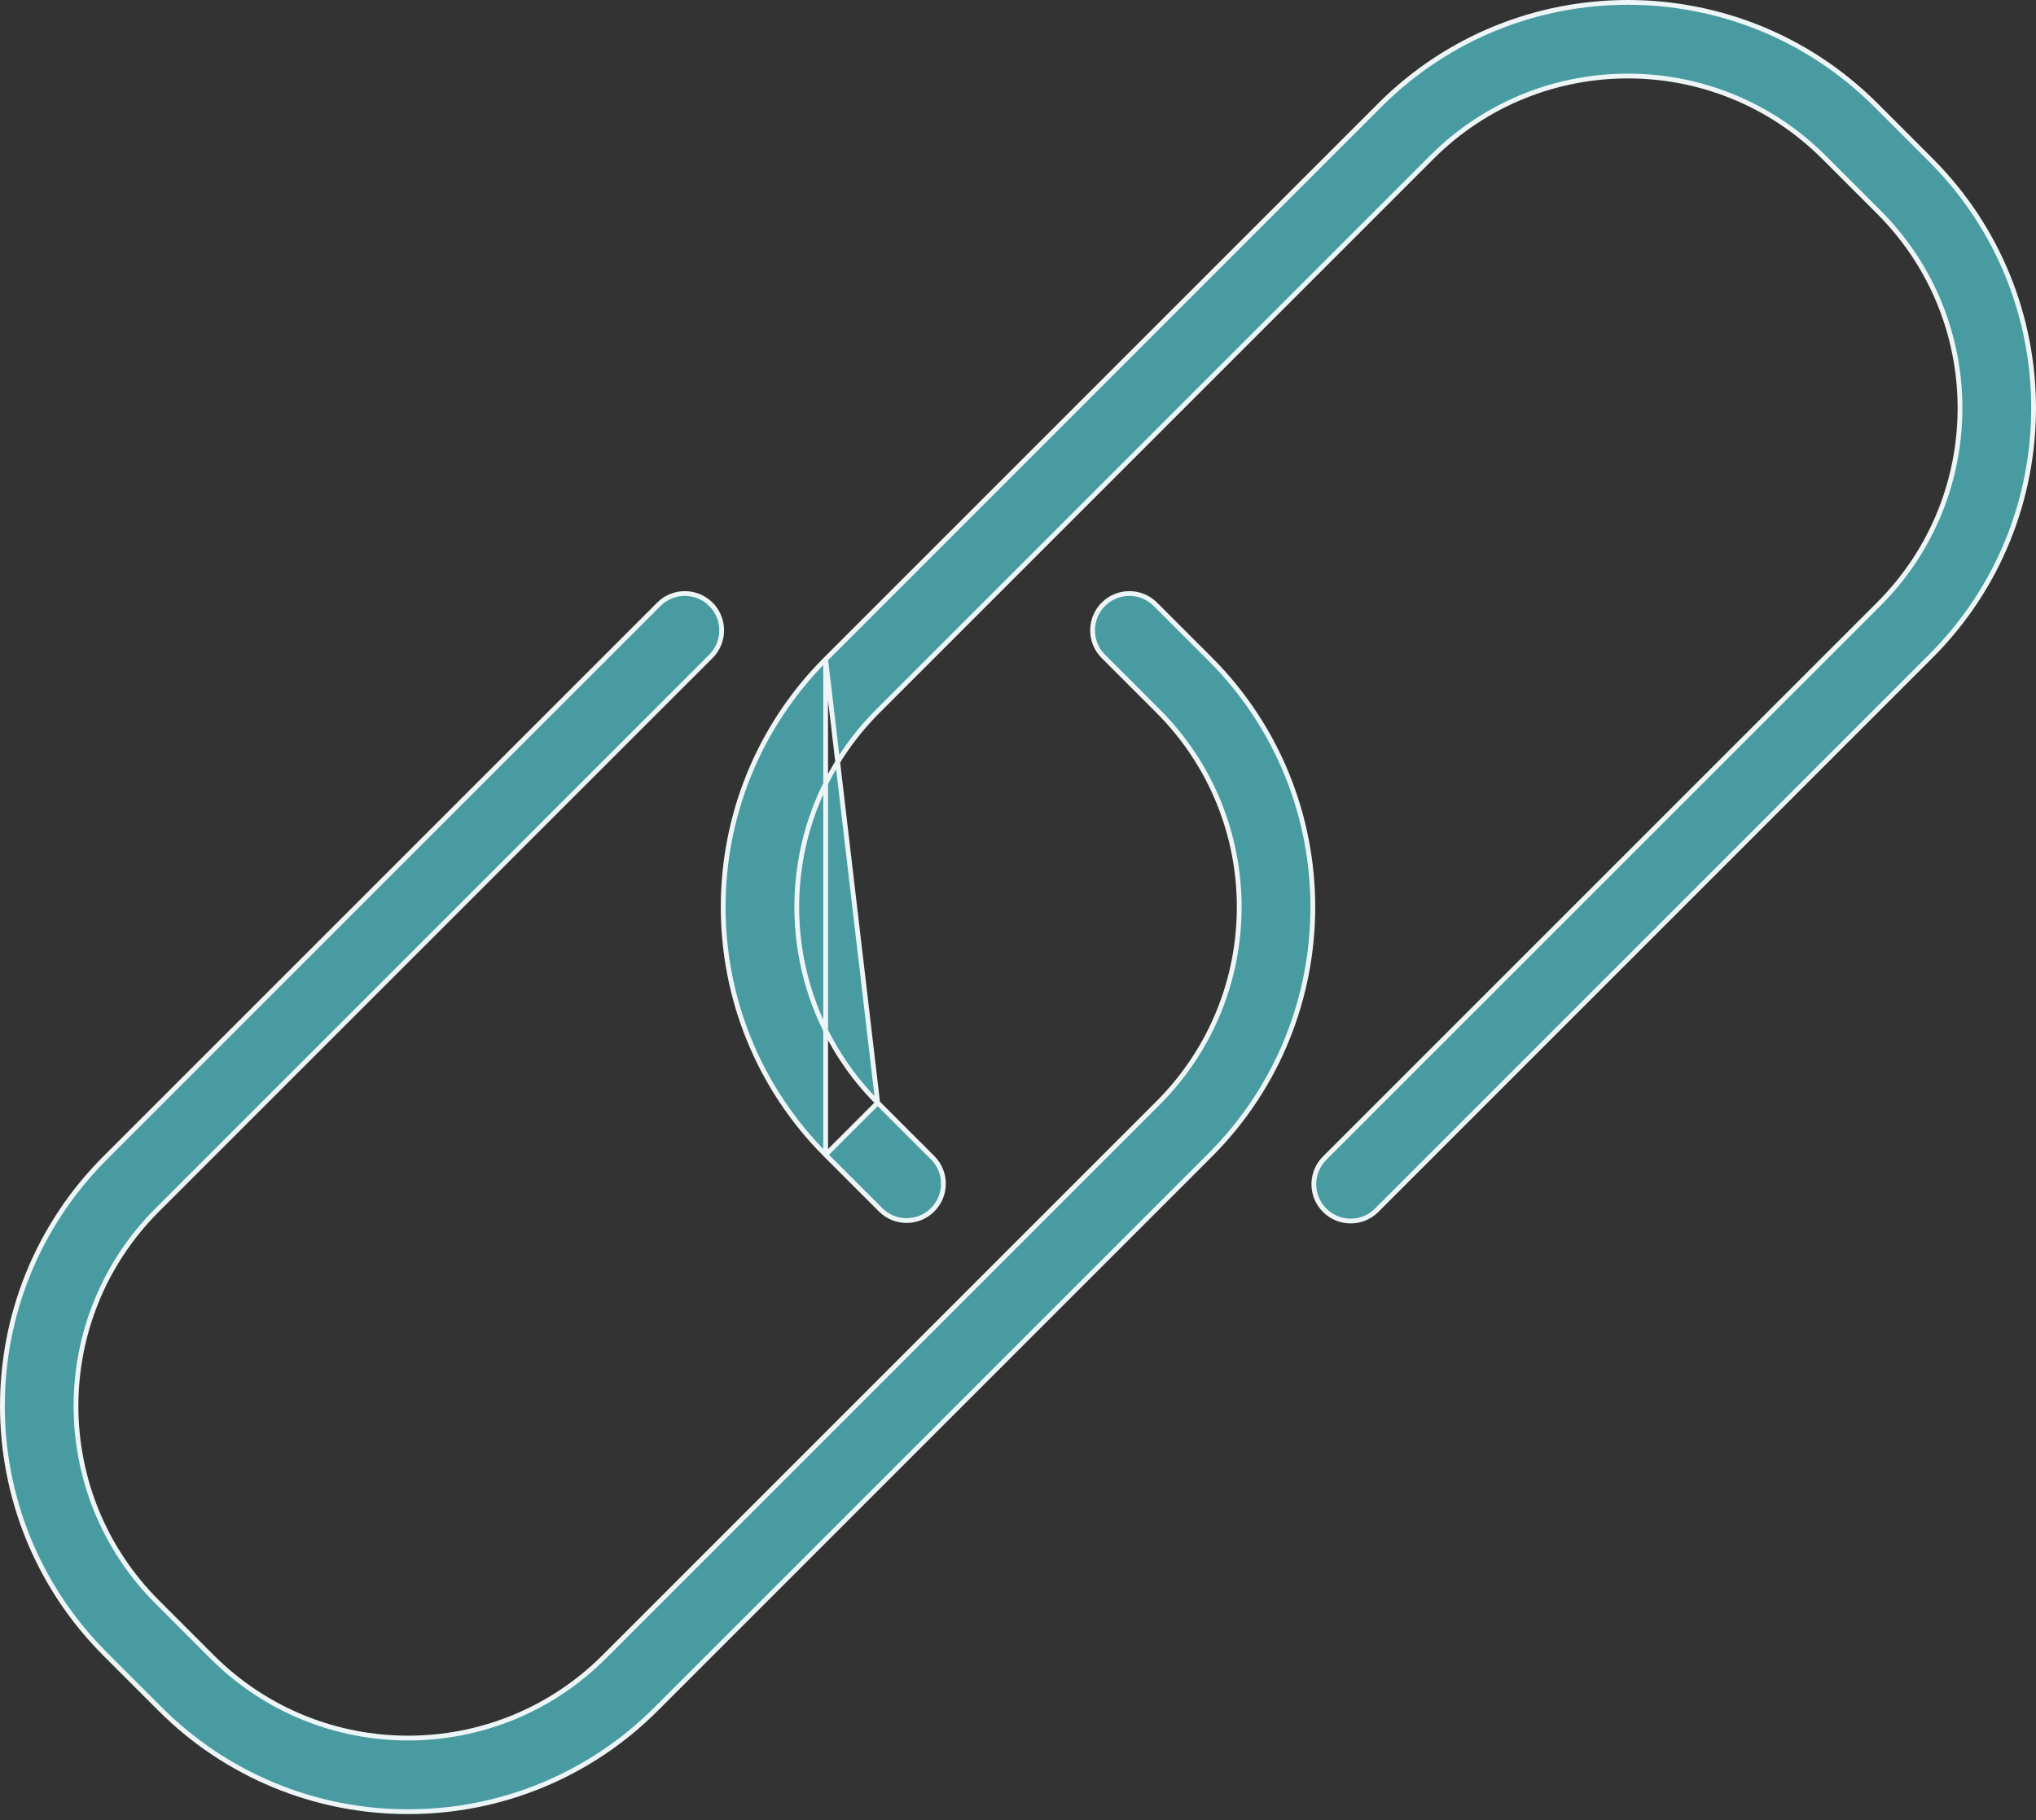
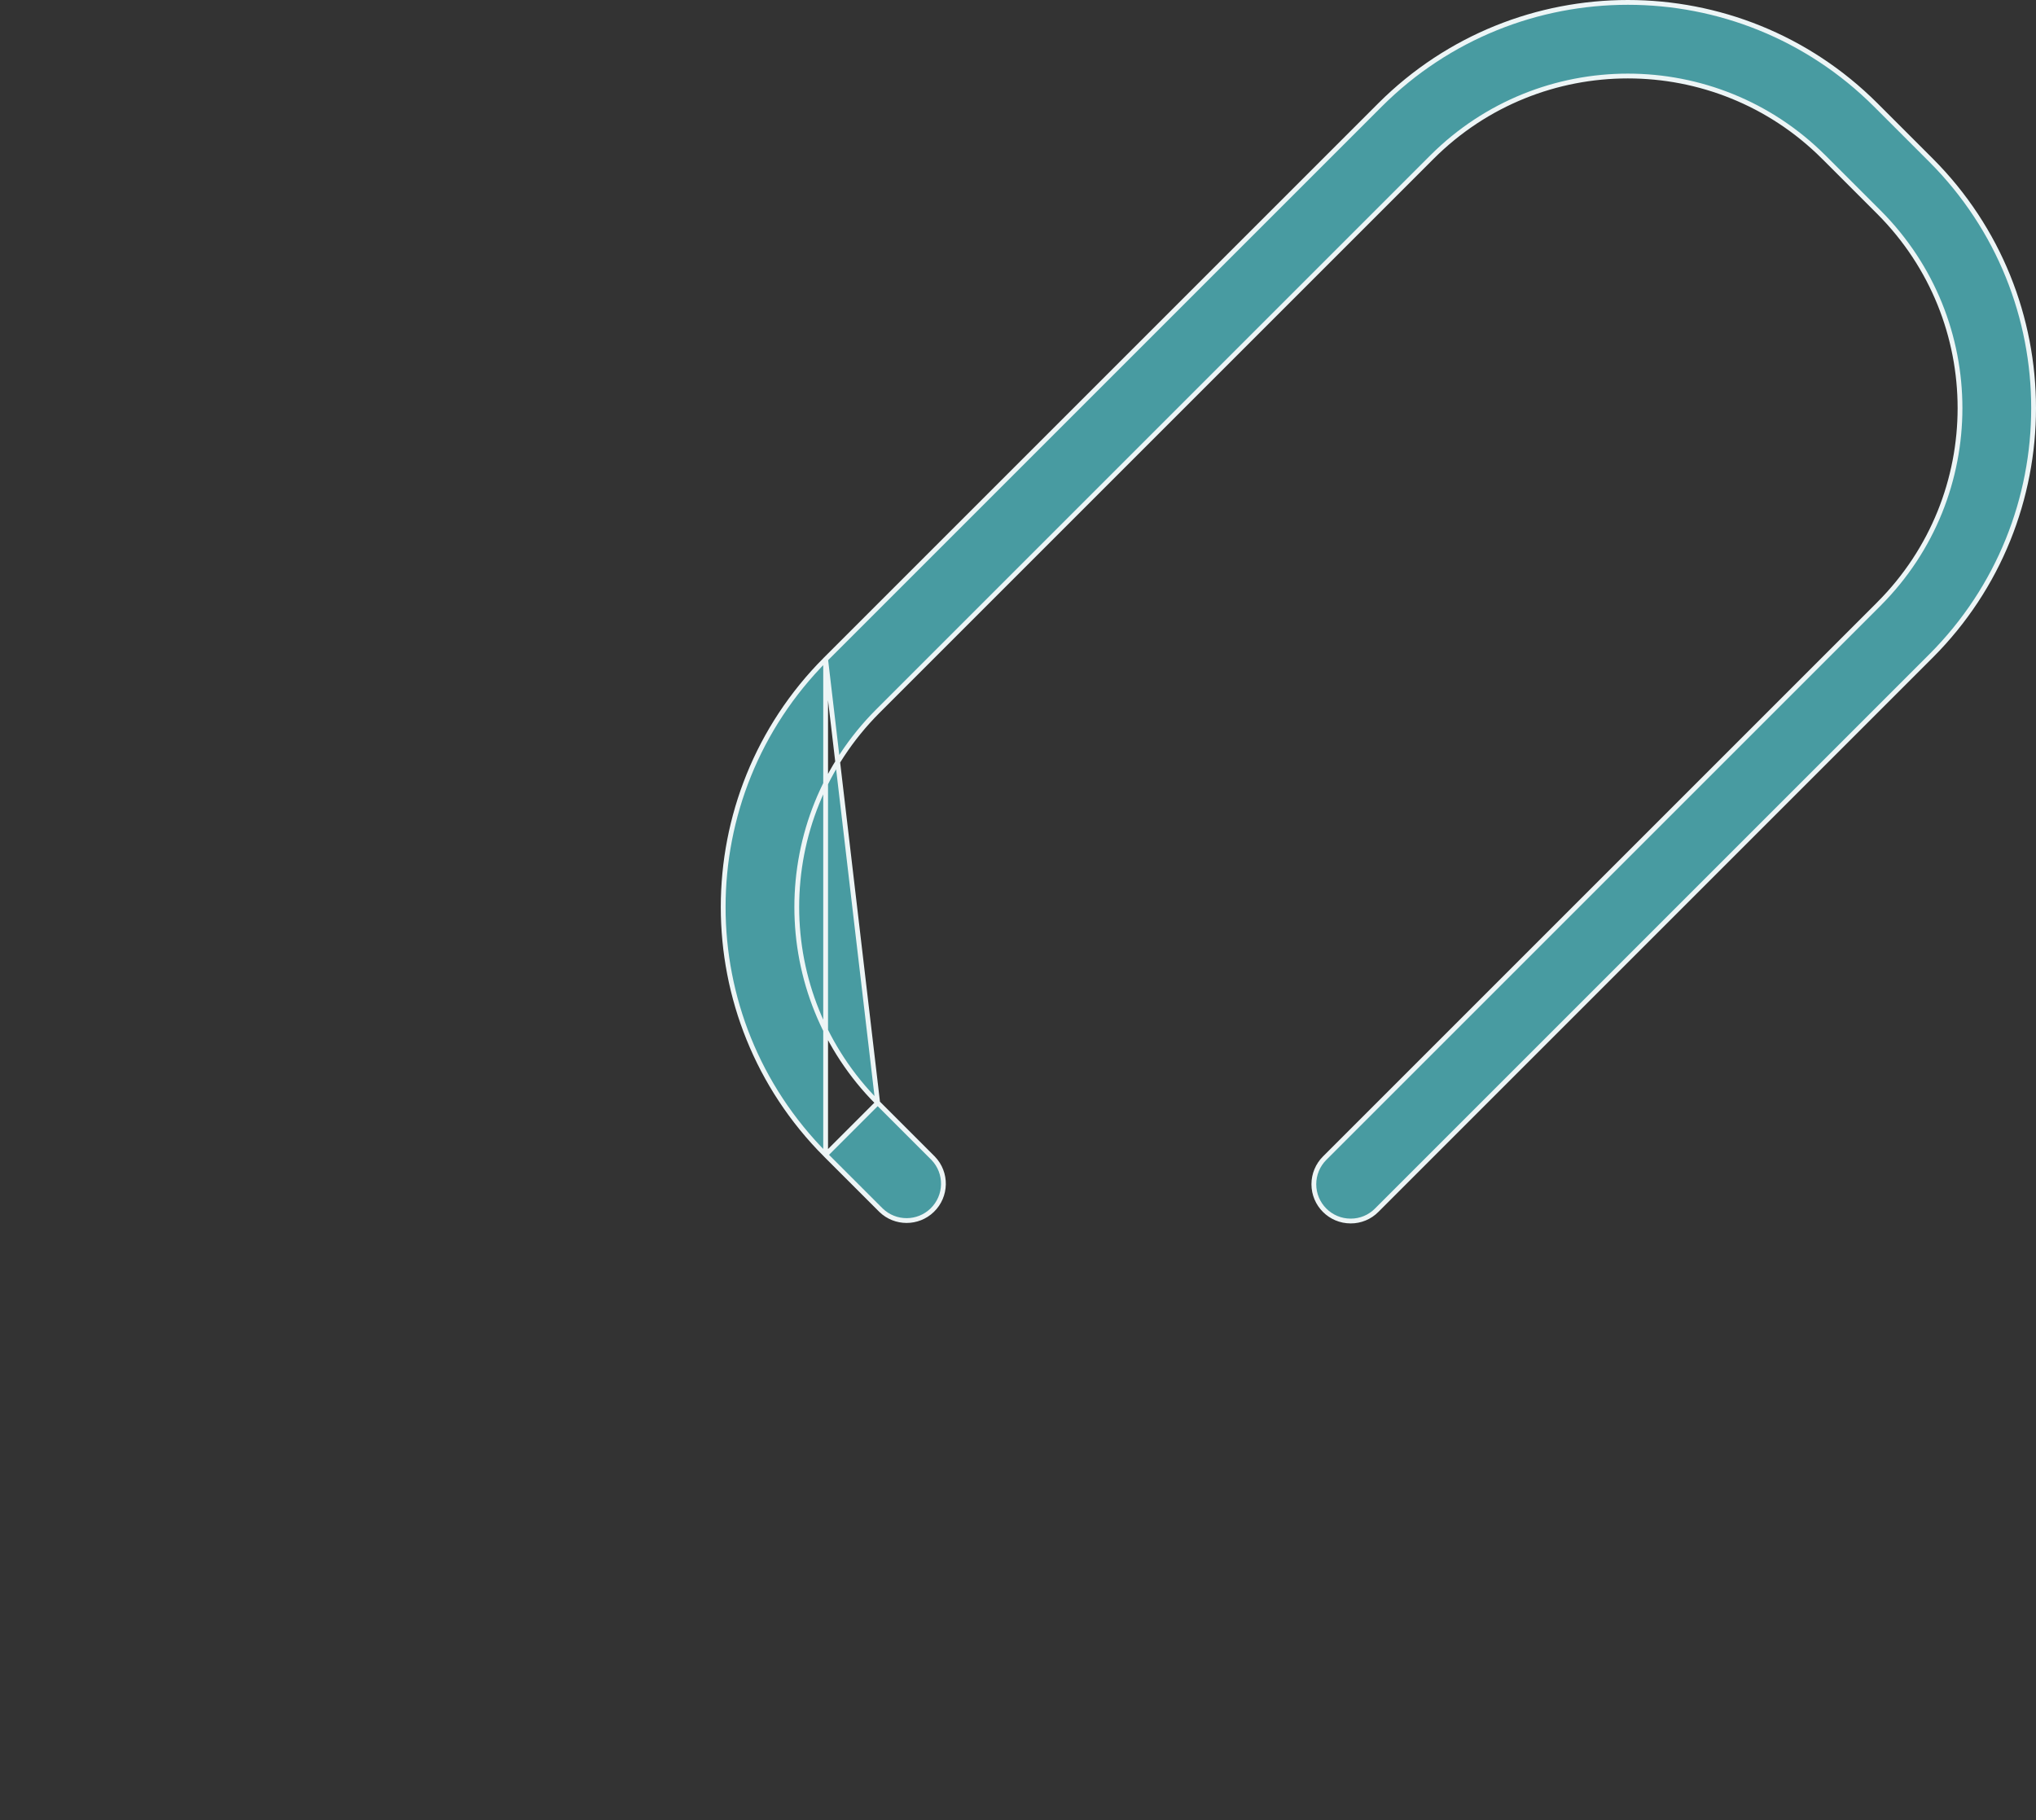
<svg xmlns="http://www.w3.org/2000/svg" width="85" height="76" viewBox="0 0 85 76" fill="none">
  <rect x="0" y="0" width="85" height="76" fill="#333333" stroke="none" />
-   <path d="M48.358 29.699L48.358 29.699L46.045 27.386C46.045 27.386 46.045 27.385 46.044 27.385C45.455 26.775 45.472 25.802 46.083 25.213C46.678 24.638 47.622 24.638 48.217 25.212C48.218 25.212 48.218 25.212 48.218 25.213L50.531 27.526C56.234 33.244 56.234 42.499 50.531 48.217L27.384 71.364L27.384 71.364C24.642 74.11 20.918 75.649 17.038 75.642L17.037 75.642C13.157 75.649 9.435 74.109 6.694 71.364L6.693 71.364L4.379 69.049C-1.326 63.332 -1.326 54.075 4.379 48.358L27.525 25.213C27.525 25.212 27.525 25.212 27.525 25.212C28.136 24.623 29.108 24.64 29.698 25.251L29.769 25.181L29.698 25.251C30.273 25.846 30.273 26.79 29.698 27.385C29.698 27.385 29.698 27.386 29.698 27.386L6.552 50.531L6.552 50.531C2.046 55.048 2.046 62.359 6.552 66.876L6.552 66.876L8.866 69.191L8.866 69.191C13.384 73.695 20.694 73.695 25.211 69.191L25.212 69.191L48.358 46.044L48.358 46.044C52.862 41.526 52.862 34.216 48.358 29.699Z" fill="#489BA1" stroke="#EDF5F6" stroke-width="0.2" />
  <path d="M36.642 46.044L36.642 46.044C32.138 41.526 32.138 34.216 36.642 29.699L36.642 29.699L59.789 6.552L59.789 6.552C64.306 2.048 71.616 2.048 76.133 6.552L76.134 6.552L78.448 8.866L78.448 8.866C82.954 13.383 82.954 20.695 78.448 25.211L78.448 25.212L55.301 48.358C55.301 48.358 55.301 48.358 55.301 48.358C55.013 48.646 54.851 49.037 54.851 49.444C54.851 50.293 55.539 50.981 56.388 50.981H56.388C56.796 50.983 57.187 50.821 57.474 50.531L57.474 50.531L80.621 27.384C86.326 21.668 86.326 12.41 80.621 6.693L78.307 4.379C72.59 -1.326 63.333 -1.326 57.616 4.379L34.469 27.526L36.642 46.044ZM36.642 46.044L38.955 48.357C38.955 48.357 38.955 48.357 38.956 48.358C39.545 48.968 39.528 49.94 38.917 50.53C38.322 51.105 37.378 51.105 36.783 50.531C36.782 50.53 36.782 50.53 36.782 50.53L34.469 48.217M36.642 46.044L34.469 48.217M34.469 48.217C28.766 42.499 28.766 33.244 34.469 27.526L34.469 48.217Z" fill="#489BA1" stroke="#EDF5F6" stroke-width="0.2" />
</svg>